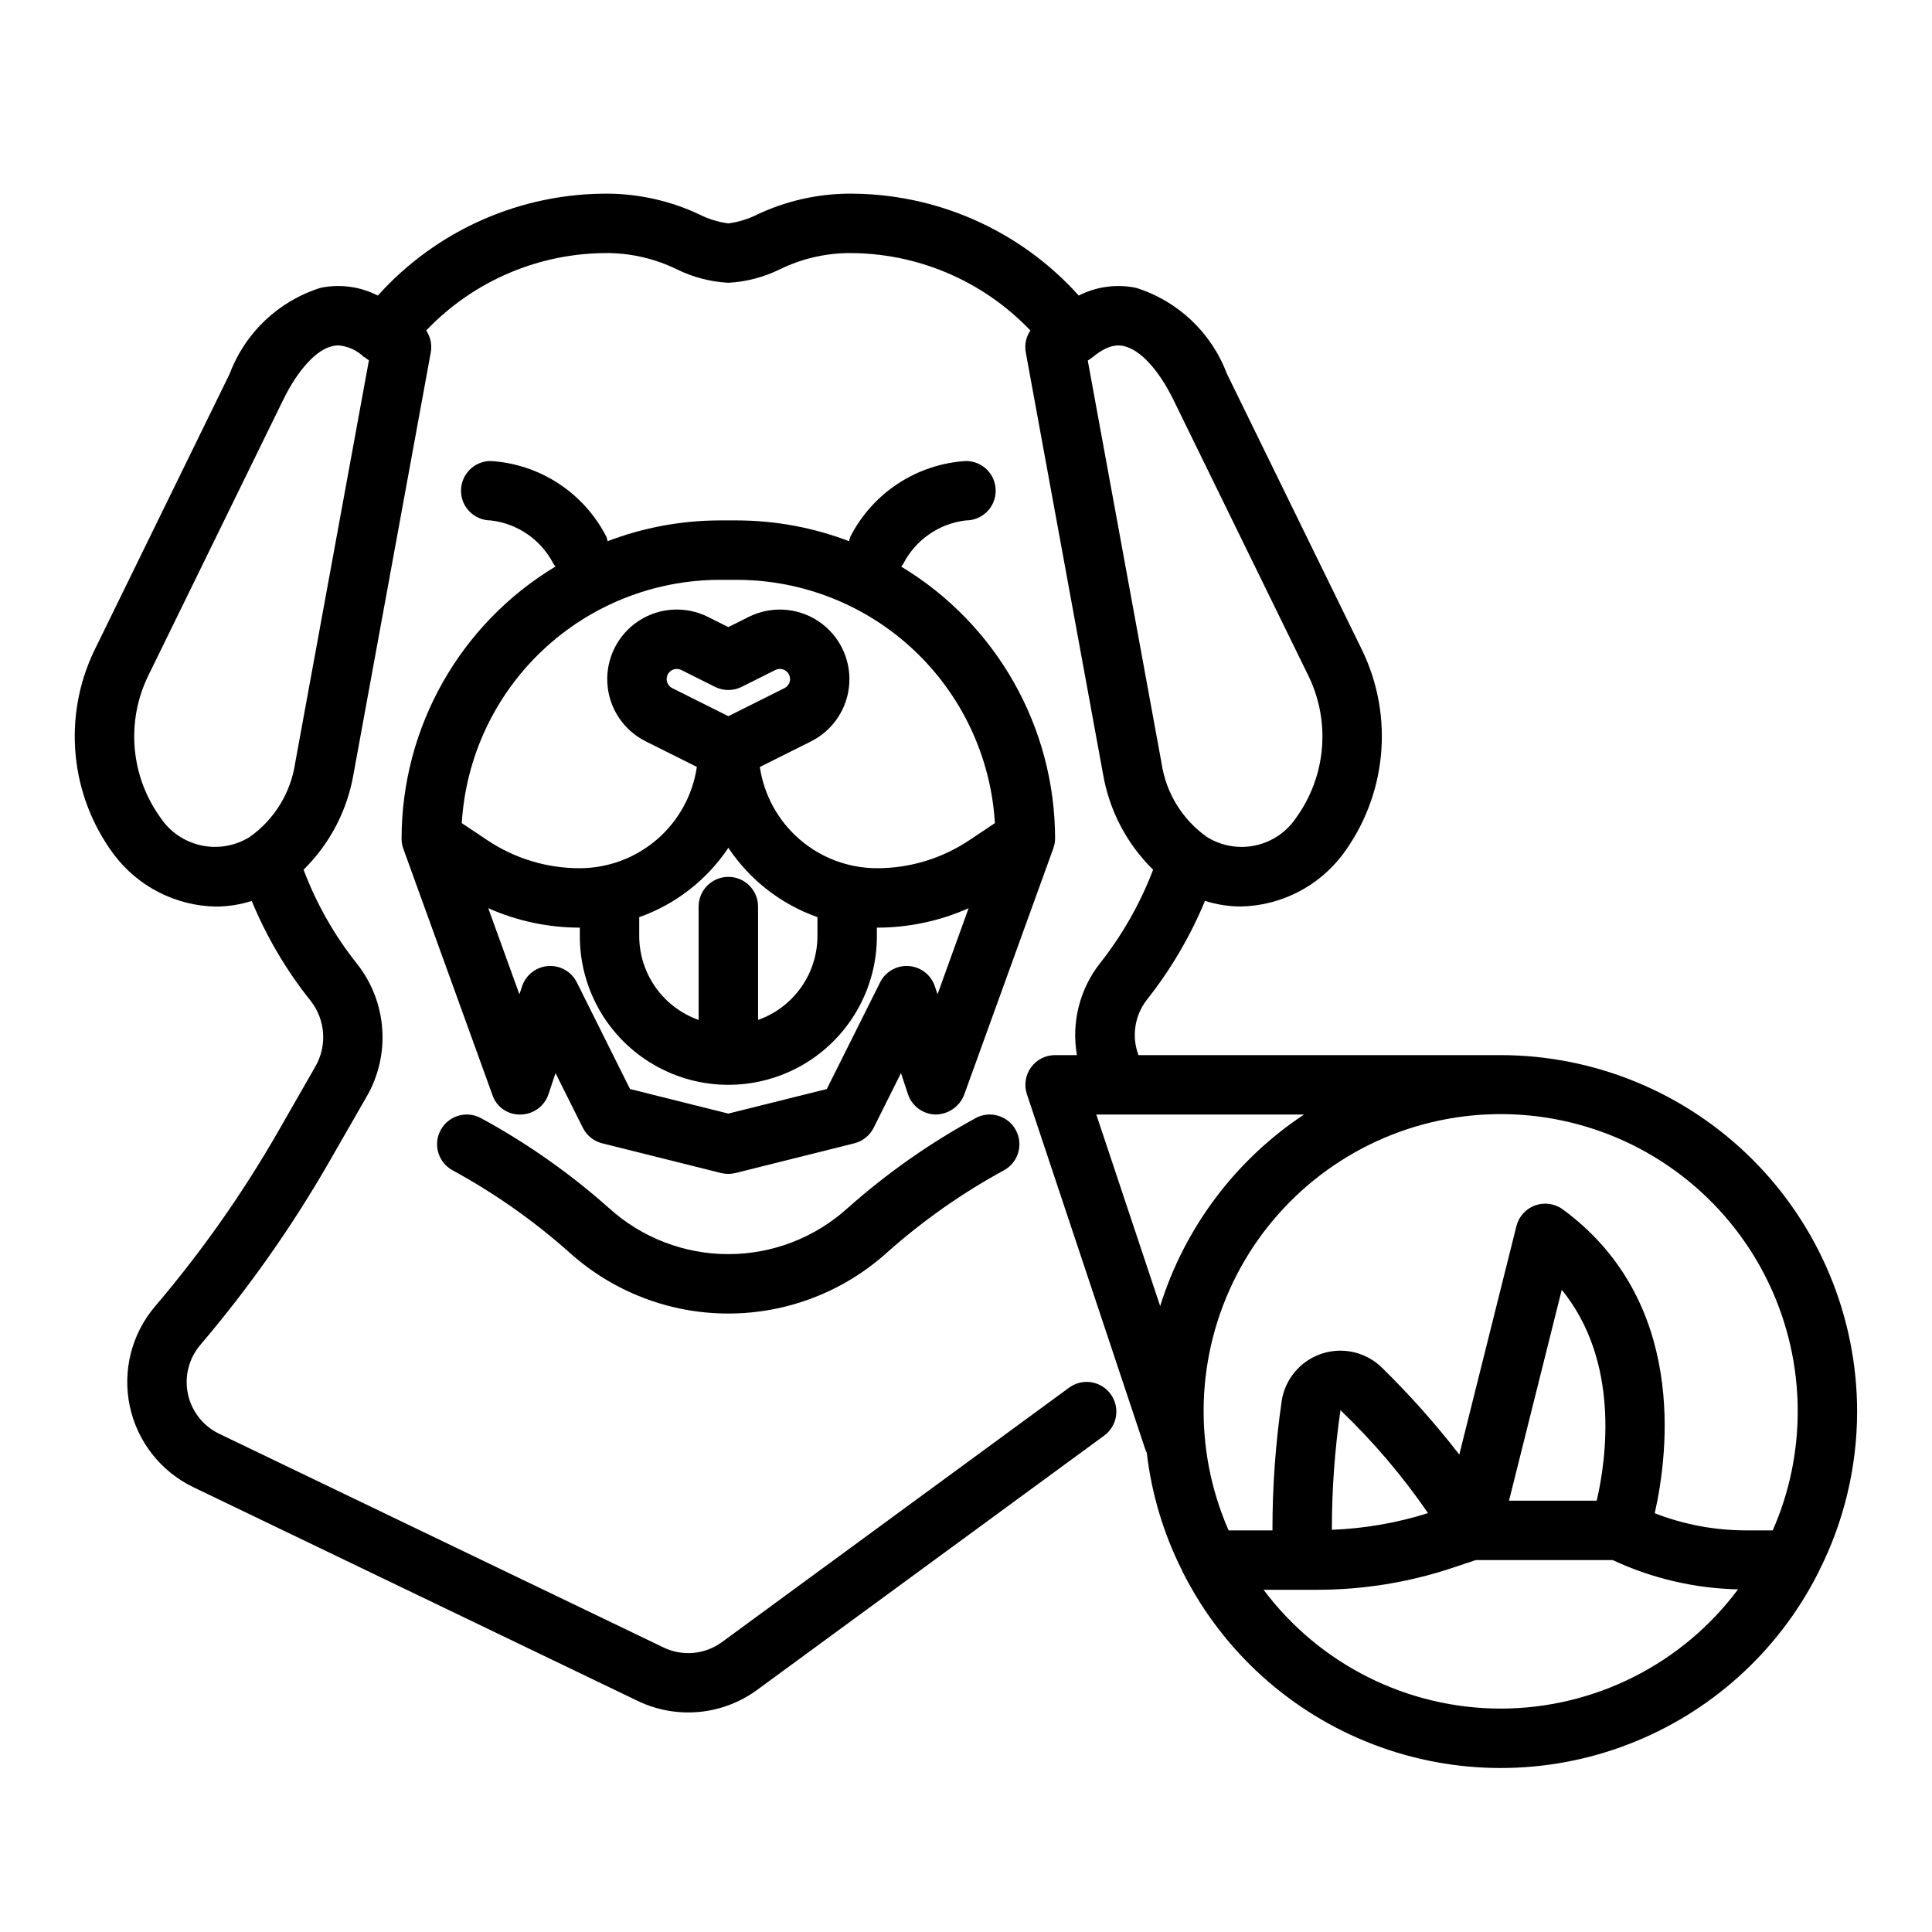
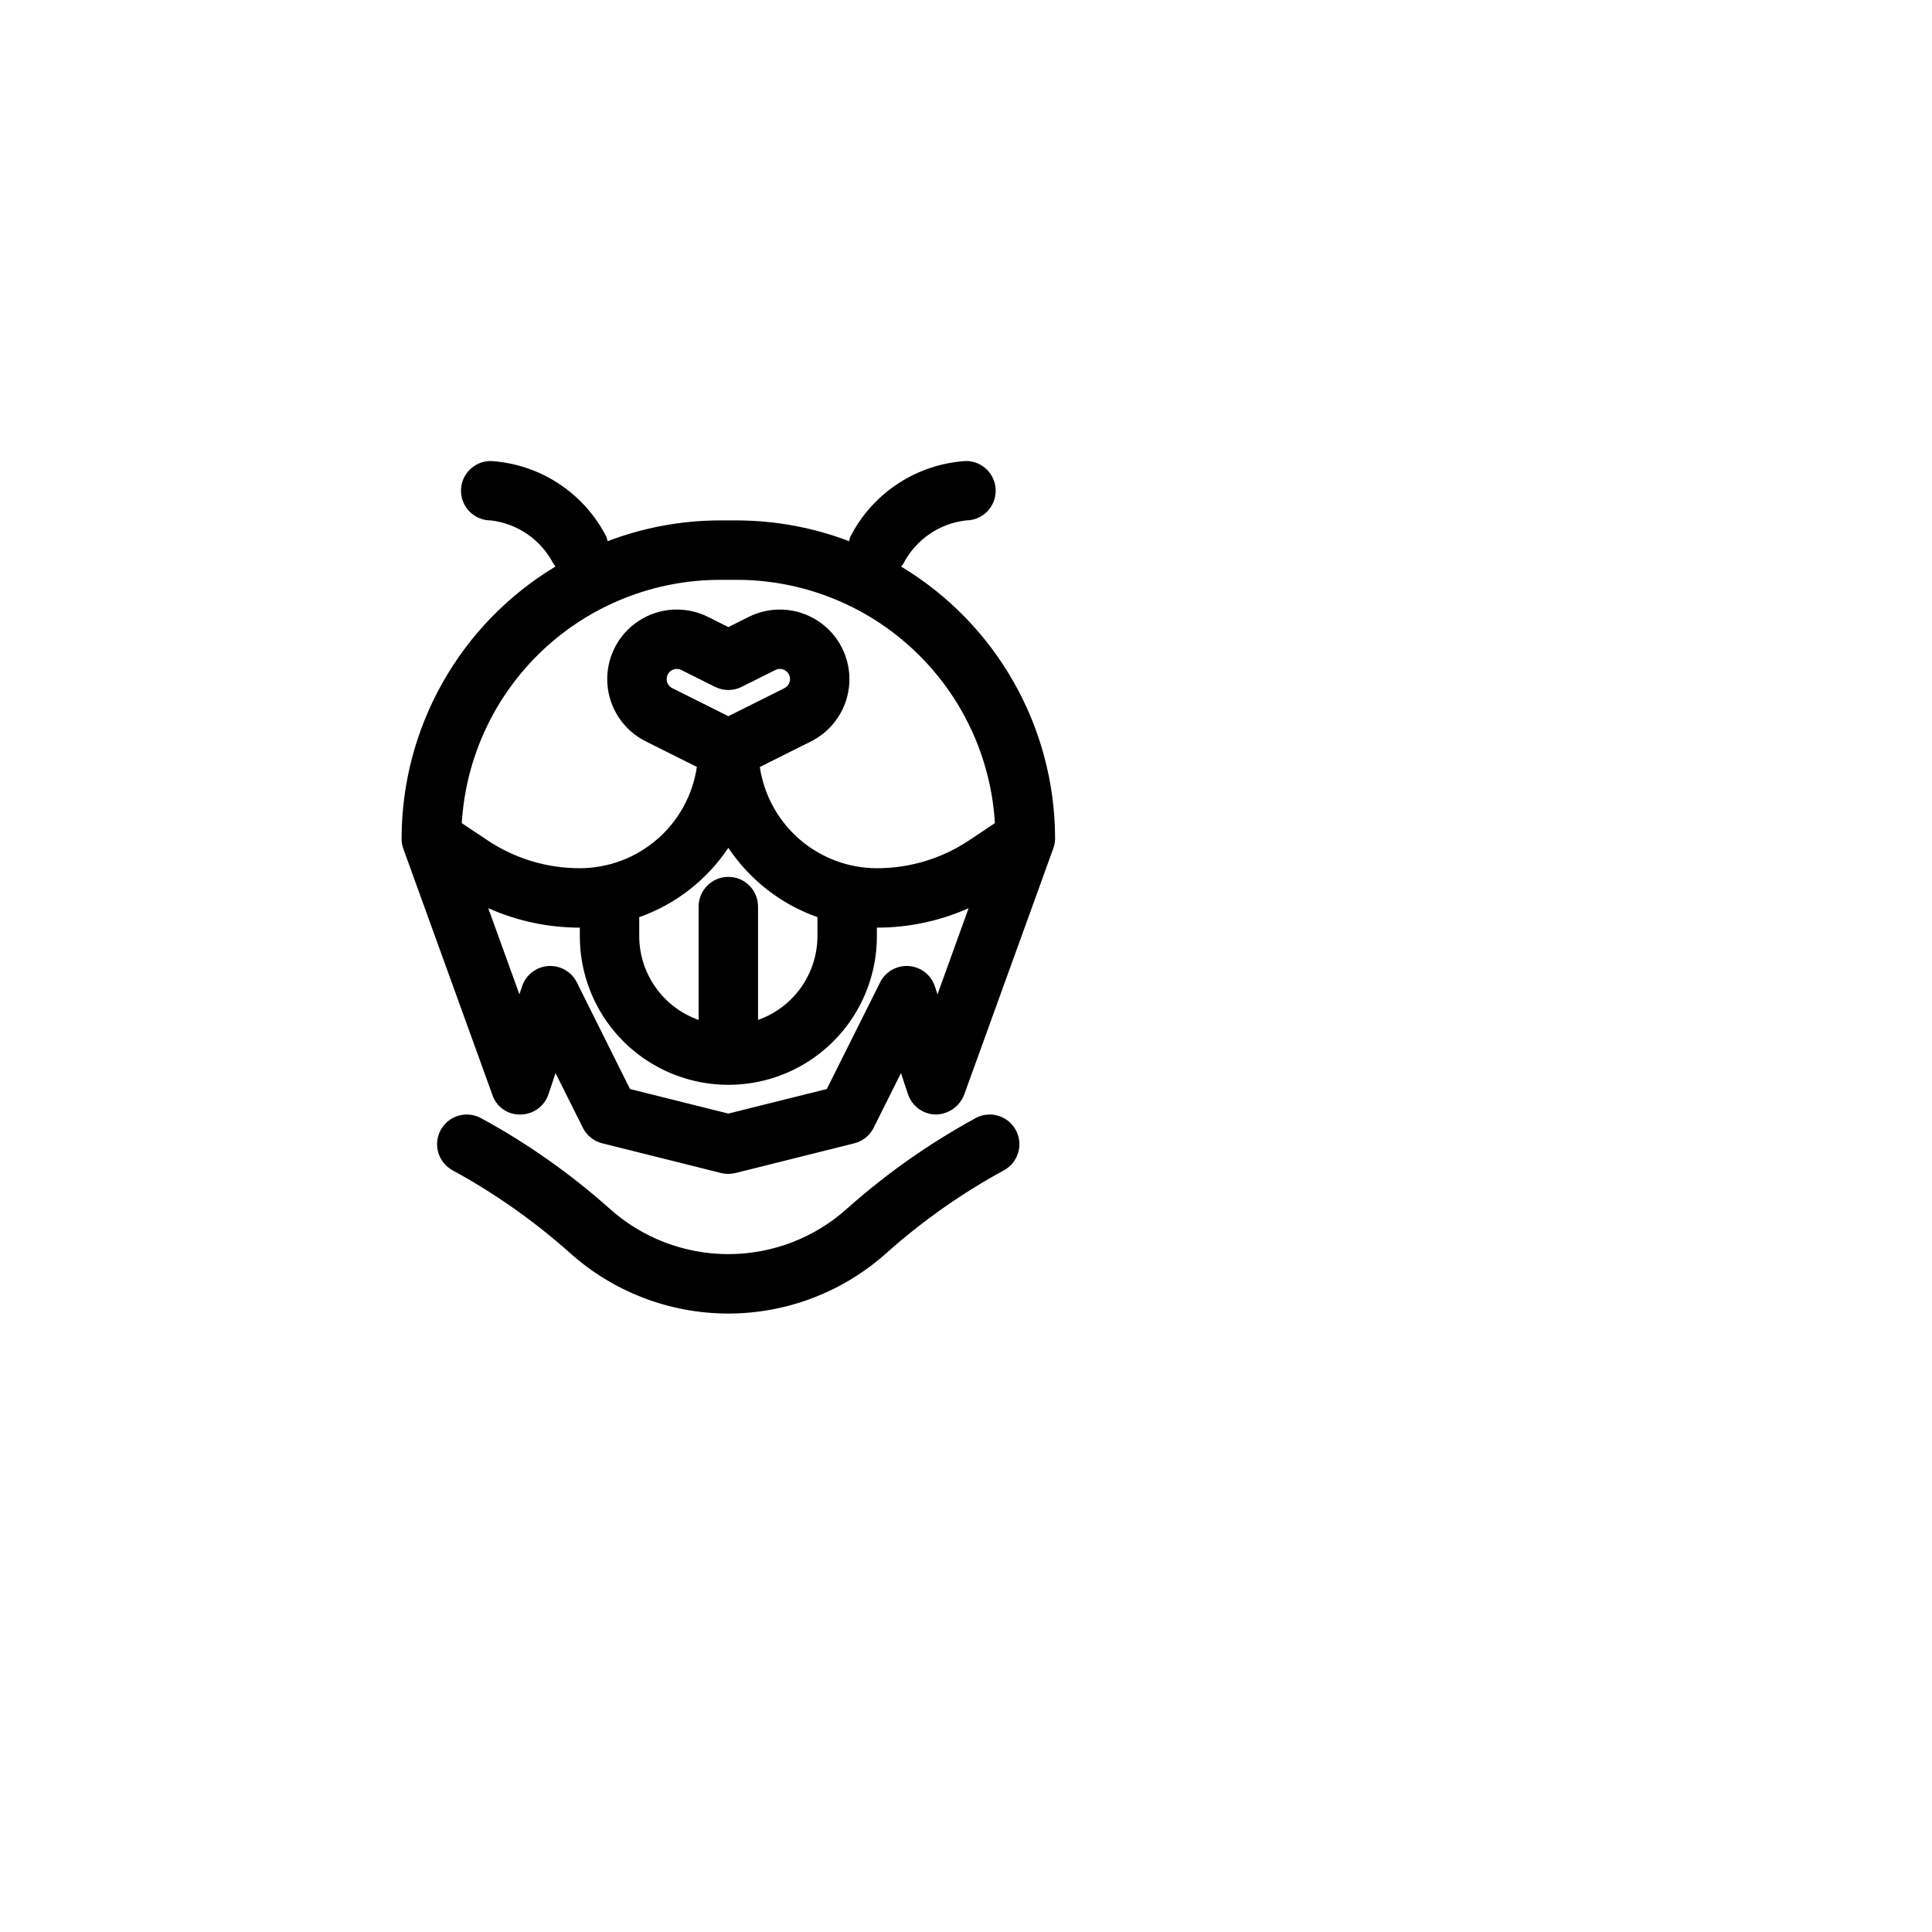
<svg xmlns="http://www.w3.org/2000/svg" fill="#000000" width="800px" height="800px" version="1.1" viewBox="144 144 512 512">
  <g>
    <path d="m402.47 440.36c-12.148 6.621-23.508 14.609-33.848 23.805-8.66 7.848-19.93 12.191-31.613 12.191-11.688 0-22.957-4.344-31.617-12.191-10.336-9.199-21.695-17.188-33.848-23.805-3.797-2.121-8.594-0.766-10.715 3.031-2.121 3.793-0.766 8.59 3.031 10.711 11.109 6.043 21.492 13.336 30.945 21.734 11.559 10.469 26.594 16.266 42.188 16.266 15.59 0 30.629-5.797 42.184-16.266 9.457-8.398 19.836-15.691 30.945-21.734 3.797-2.121 5.152-6.918 3.031-10.711-2.121-3.797-6.918-5.152-10.715-3.031z" />
-     <path d="m423.61 366.31v-0.094c-0.035-29.504-15.504-56.84-40.785-72.059 0.207-0.25 0.398-0.516 0.574-0.789 3.281-6.344 9.504-10.637 16.598-11.453 4.348 0 7.871-3.523 7.871-7.871s-3.523-7.871-7.871-7.871c-13.059 0.797-24.719 8.441-30.664 20.094-0.133 0.379-0.234 0.766-0.305 1.16-9.492-3.625-19.559-5.492-29.719-5.512h-4.582c-10.156 0.02-20.227 1.887-29.715 5.512-0.07-0.395-0.176-0.781-0.309-1.16-5.941-11.652-17.602-19.297-30.66-20.094-4.348 0-7.871 3.523-7.871 7.871s3.523 7.871 7.871 7.871c7.086 0.812 13.309 5.098 16.594 11.43 0.176 0.273 0.363 0.535 0.566 0.789-25.281 15.223-40.75 42.57-40.777 72.082v0.094c0 0.883 0.152 1.754 0.449 2.582l23.617 65.266v0.004c1.062 3.207 4.121 5.328 7.5 5.195 3.352-0.043 6.309-2.203 7.367-5.387l1.859-5.59 7.242 14.492v0.004c1.027 2.055 2.902 3.559 5.133 4.117l31.488 7.871c1.254 0.312 2.57 0.312 3.824 0l31.488-7.871c2.231-0.559 4.106-2.062 5.133-4.117l7.242-14.492 1.859 5.59v-0.004c1.059 3.184 4.016 5.344 7.367 5.387 3.324-0.051 6.289-2.102 7.504-5.195l23.617-65.266-0.004-0.004c0.312-0.824 0.48-1.699 0.496-2.582zm-31.156 41.195-0.707-2.125c-1.004-3.023-3.734-5.144-6.914-5.371-3.18-0.227-6.18 1.488-7.602 4.34l-14.121 28.254-26.09 6.508-26.062-6.512-14.086-28.25c-1.422-2.852-4.422-4.566-7.602-4.34-3.18 0.227-5.91 2.348-6.914 5.371l-0.707 2.125-8.258-22.828c7.637 3.398 15.906 5.156 24.27 5.156v2.289c0 14.062 7.5 27.059 19.68 34.09 12.176 7.031 27.18 7.031 39.359 0 12.176-7.031 19.68-20.027 19.68-34.09v-2.289c8.375 0.008 16.656-1.746 24.309-5.148zm-55.434-73.707-14.855-7.43c-0.773-0.387-1.312-1.117-1.453-1.973-0.141-0.852 0.137-1.719 0.746-2.332 0.816-0.82 2.066-1.023 3.102-0.504l8.941 4.473v-0.004c2.215 1.109 4.82 1.109 7.039 0l8.934-4.473v0.004c1.035-0.52 2.289-0.316 3.109 0.504 0.609 0.609 0.887 1.477 0.75 2.332-0.141 0.852-0.68 1.586-1.453 1.973zm0 34.883c5.68 8.516 13.965 14.961 23.613 18.375v5.066c-0.02 4.867-1.543 9.609-4.359 13.578-2.82 3.969-6.793 6.969-11.383 8.59v-30.039c0-4.348-3.523-7.871-7.871-7.871-4.348 0-7.875 3.523-7.875 7.871v30.039c-4.586-1.621-8.562-4.621-11.379-8.59-2.82-3.969-4.344-8.711-4.363-13.578v-5.07 0.004c9.648-3.414 17.934-9.859 23.617-18.375zm39.359 5.406c-7.527-0.016-14.797-2.734-20.488-7.66-5.691-4.926-9.426-11.727-10.527-19.172l13.562-6.777v-0.004c5.891-2.953 9.762-8.824 10.148-15.402 0.391-6.578-2.762-12.867-8.266-16.492-5.5-3.625-12.523-4.039-18.414-1.086l-5.375 2.691-5.414-2.707h-0.004c-5.891-2.945-12.906-2.523-18.402 1.105-5.496 3.633-8.637 9.918-8.242 16.492 0.395 6.574 4.269 12.441 10.16 15.383l13.555 6.777h0.004c-1.098 7.449-4.832 14.258-10.523 19.184-5.695 4.93-12.965 7.648-20.492 7.668-8.715 0.012-17.234-2.566-24.477-7.406l-6.809-4.543c1.047-17.426 8.699-33.801 21.398-45.781 12.703-11.98 29.496-18.668 46.953-18.695h4.582c17.461 0.027 34.254 6.715 46.953 18.695s20.355 28.355 21.398 45.781l-6.809 4.543c-7.242 4.84-15.762 7.418-24.473 7.406z" />
-     <path d="m636.16 518.08c-0.027-25.043-9.988-49.055-27.699-66.766-17.711-17.711-41.723-27.672-66.766-27.699h-95.992c-1.852-4.926-1.02-10.457 2.195-14.625 6.336-7.996 11.531-16.828 15.438-26.254 3.055 0.977 6.242 1.48 9.449 1.496 10.664-0.199 20.648-5.293 27.07-13.816 5.703-7.676 9.199-16.762 10.113-26.281 0.91-9.52-0.797-19.109-4.941-27.727l-35.895-73.383h-0.004c-4.094-10.879-12.969-19.27-24.062-22.742-5.148-1.07-10.504-0.348-15.188 2.047-15.625-17.402-37.98-27.238-61.367-27.004-8.242 0.121-16.359 2-23.812 5.512-2.406 1.215-5.004 2.016-7.676 2.363-2.676-0.348-5.269-1.148-7.676-2.363-7.457-3.512-15.574-5.391-23.812-5.512-23.398-0.238-45.766 9.598-61.402 27.004-4.676-2.394-10.027-3.117-15.168-2.055-11.102 3.473-19.984 11.863-24.082 22.75l-35.895 73.383h-0.004c-4.141 8.617-5.852 18.207-4.938 27.727 0.91 9.52 4.406 18.605 10.109 26.281 6.41 8.539 16.398 13.645 27.074 13.84 3.219-0.016 6.418-0.52 9.484-1.496 3.934 9.543 9.207 18.477 15.66 26.531 1.914 2.461 3.047 5.441 3.25 8.555 0.203 3.109-0.531 6.215-2.109 8.902l-9.73 16.988c-9.434 16.457-20.375 32.008-32.676 46.445-6.219 7.305-8.699 17.078-6.715 26.461 1.984 9.387 8.211 17.32 16.852 21.48l117.72 56.625c5.051 2.438 10.672 3.453 16.258 2.938 5.582-0.516 10.922-2.539 15.445-5.859l92.008-67.414v-0.004c3.469-2.578 4.207-7.473 1.652-10.965-2.551-3.488-7.441-4.266-10.949-1.738l-92.02 67.445c-2.215 1.637-4.836 2.633-7.582 2.883-2.742 0.254-5.5-0.25-7.981-1.457l-117.73-56.621c-4.242-2.047-7.297-5.941-8.27-10.547-0.973-4.609 0.242-9.406 3.297-12.992 12.926-15.191 24.426-31.547 34.344-48.855l9.715-16.922c3.144-5.438 4.59-11.688 4.148-17.949-0.441-6.266-2.746-12.25-6.621-17.191-6.027-7.543-10.828-15.984-14.23-25.02 6.992-6.879 11.633-15.793 13.262-25.465l20.469-111.72c0.34-1.992-0.102-4.039-1.234-5.707 12.648-13.281 30.246-20.711 48.586-20.516 6.156 0.117 12.211 1.57 17.75 4.258 4.285 2.125 8.961 3.356 13.738 3.613 4.777-0.258 9.449-1.488 13.734-3.613 5.539-2.688 11.598-4.141 17.754-4.258 18.328-0.188 35.91 7.242 48.555 20.516-1.137 1.668-1.578 3.715-1.238 5.707l20.469 111.72c1.637 9.684 6.289 18.602 13.297 25.48-3.398 8.902-8.129 17.238-14.031 24.719-5.43 6.887-7.672 15.762-6.16 24.402h-5.789c-2.527 0-4.906 1.215-6.387 3.269-1.48 2.051-1.883 4.691-1.082 7.09l31.488 94.465c0.07 0.195 0.195 0.348 0.277 0.527h-0.004c1.266 10.848 4.418 21.391 9.312 31.152 0.137 0.328 0.289 0.648 0.465 0.957 10.582 20.758 28.473 36.859 50.227 45.207 21.75 8.348 45.82 8.348 67.57 0s39.645-24.449 50.227-45.207c0.172-0.309 0.328-0.629 0.461-0.957 6.559-13.043 9.98-27.438 9.992-42.039zm-413.93-171.91c-1.168 7.918-5.523 15.012-12.055 19.633-3.84 2.394-8.465 3.195-12.887 2.231s-8.297-3.617-10.793-7.394c-3.848-5.344-6.191-11.629-6.781-18.188-0.586-6.562 0.598-13.164 3.438-19.109l35.895-73.383c3.938-8.016 8.848-13.383 13.195-14.266v0.004c0.453-0.109 0.918-0.164 1.387-0.168 2.562 0.188 4.977 1.281 6.809 3.086h0.102c0.188 0.148 0.379 0.301 0.582 0.434l0.645 0.434zm210.04-106.61 0.645-0.434c0.215-0.137 0.418-0.285 0.617-0.449l0.055-0.039c4.441-3.723 7.266-3.148 8.195-2.93 4.344 0.922 9.273 6.25 13.195 14.266l35.895 73.383c2.836 5.945 4.023 12.539 3.438 19.098s-2.926 12.84-6.769 18.184c-2.504 3.789-6.391 6.449-10.828 7.406-4.438 0.961-9.078 0.145-12.922-2.273-6.496-4.621-10.824-11.695-11.98-19.586zm188.14 278.52c0.004 10.844-2.254 21.566-6.621 31.488h-7.266c-8.211-0.031-16.344-1.57-24-4.543 3.652-16.176 8.598-56.301-24.363-80.523-2.117-1.551-4.863-1.949-7.332-1.055-2.469 0.891-4.328 2.949-4.965 5.496l-15.137 60.535c-6.269-8.102-13.082-15.766-20.398-22.938-2.738-2.731-6.387-4.359-10.25-4.57-3.863-0.215-7.668 1.004-10.691 3.418-3.023 2.414-5.051 5.856-5.695 9.668-1.664 11.43-2.492 22.965-2.481 34.512h-11.621c-9.52-21.723-8.738-46.586 2.129-67.668 10.871-21.082 30.664-36.141 53.883-40.988s47.387 1.031 65.785 16.004c18.395 14.977 29.059 37.445 29.023 61.164zm-123.45 31.332c-0.004-10.605 0.754-21.199 2.277-31.695 8.652 8.27 16.43 17.41 23.207 27.277-8.262 2.602-16.832 4.09-25.484 4.418zm70.188-7.715h-23.246l13.98-55.891c15.469 19.012 11.824 44.871 9.266 55.891zm-77.562-102.34c-18.164 12.039-31.629 29.965-38.133 50.766l-16.926-50.766zm52.105 157.44c-24.73-0.023-48.008-11.691-62.828-31.488h14.234c12.172 0 24.266-1.961 35.816-5.812l6.18-2.062h36.281c10.414 4.867 21.73 7.512 33.223 7.762-14.812 19.863-38.129 31.578-62.906 31.602z" />
+     <path d="m423.61 366.31v-0.094c-0.035-29.504-15.504-56.84-40.785-72.059 0.207-0.25 0.398-0.516 0.574-0.789 3.281-6.344 9.504-10.637 16.598-11.453 4.348 0 7.871-3.523 7.871-7.871s-3.523-7.871-7.871-7.871c-13.059 0.797-24.719 8.441-30.664 20.094-0.133 0.379-0.234 0.766-0.305 1.16-9.492-3.625-19.559-5.492-29.719-5.512h-4.582c-10.156 0.02-20.227 1.887-29.715 5.512-0.07-0.395-0.176-0.781-0.309-1.16-5.941-11.652-17.602-19.297-30.66-20.094-4.348 0-7.871 3.523-7.871 7.871s3.523 7.871 7.871 7.871c7.086 0.812 13.309 5.098 16.594 11.43 0.176 0.273 0.363 0.535 0.566 0.789-25.281 15.223-40.75 42.57-40.777 72.082v0.094c0 0.883 0.152 1.754 0.449 2.582l23.617 65.266c1.062 3.207 4.121 5.328 7.5 5.195 3.352-0.043 6.309-2.203 7.367-5.387l1.859-5.59 7.242 14.492v0.004c1.027 2.055 2.902 3.559 5.133 4.117l31.488 7.871c1.254 0.312 2.57 0.312 3.824 0l31.488-7.871c2.231-0.559 4.106-2.062 5.133-4.117l7.242-14.492 1.859 5.59v-0.004c1.059 3.184 4.016 5.344 7.367 5.387 3.324-0.051 6.289-2.102 7.504-5.195l23.617-65.266-0.004-0.004c0.312-0.824 0.48-1.699 0.496-2.582zm-31.156 41.195-0.707-2.125c-1.004-3.023-3.734-5.144-6.914-5.371-3.18-0.227-6.18 1.488-7.602 4.34l-14.121 28.254-26.09 6.508-26.062-6.512-14.086-28.25c-1.422-2.852-4.422-4.566-7.602-4.34-3.18 0.227-5.91 2.348-6.914 5.371l-0.707 2.125-8.258-22.828c7.637 3.398 15.906 5.156 24.27 5.156v2.289c0 14.062 7.5 27.059 19.68 34.09 12.176 7.031 27.18 7.031 39.359 0 12.176-7.031 19.68-20.027 19.68-34.09v-2.289c8.375 0.008 16.656-1.746 24.309-5.148zm-55.434-73.707-14.855-7.43c-0.773-0.387-1.312-1.117-1.453-1.973-0.141-0.852 0.137-1.719 0.746-2.332 0.816-0.82 2.066-1.023 3.102-0.504l8.941 4.473v-0.004c2.215 1.109 4.82 1.109 7.039 0l8.934-4.473v0.004c1.035-0.52 2.289-0.316 3.109 0.504 0.609 0.609 0.887 1.477 0.75 2.332-0.141 0.852-0.68 1.586-1.453 1.973zm0 34.883c5.68 8.516 13.965 14.961 23.613 18.375v5.066c-0.02 4.867-1.543 9.609-4.359 13.578-2.82 3.969-6.793 6.969-11.383 8.59v-30.039c0-4.348-3.523-7.871-7.871-7.871-4.348 0-7.875 3.523-7.875 7.871v30.039c-4.586-1.621-8.562-4.621-11.379-8.59-2.82-3.969-4.344-8.711-4.363-13.578v-5.07 0.004c9.648-3.414 17.934-9.859 23.617-18.375zm39.359 5.406c-7.527-0.016-14.797-2.734-20.488-7.66-5.691-4.926-9.426-11.727-10.527-19.172l13.562-6.777v-0.004c5.891-2.953 9.762-8.824 10.148-15.402 0.391-6.578-2.762-12.867-8.266-16.492-5.5-3.625-12.523-4.039-18.414-1.086l-5.375 2.691-5.414-2.707h-0.004c-5.891-2.945-12.906-2.523-18.402 1.105-5.496 3.633-8.637 9.918-8.242 16.492 0.395 6.574 4.269 12.441 10.16 15.383l13.555 6.777h0.004c-1.098 7.449-4.832 14.258-10.523 19.184-5.695 4.93-12.965 7.648-20.492 7.668-8.715 0.012-17.234-2.566-24.477-7.406l-6.809-4.543c1.047-17.426 8.699-33.801 21.398-45.781 12.703-11.98 29.496-18.668 46.953-18.695h4.582c17.461 0.027 34.254 6.715 46.953 18.695s20.355 28.355 21.398 45.781l-6.809 4.543c-7.242 4.84-15.762 7.418-24.473 7.406z" />
  </g>
</svg>